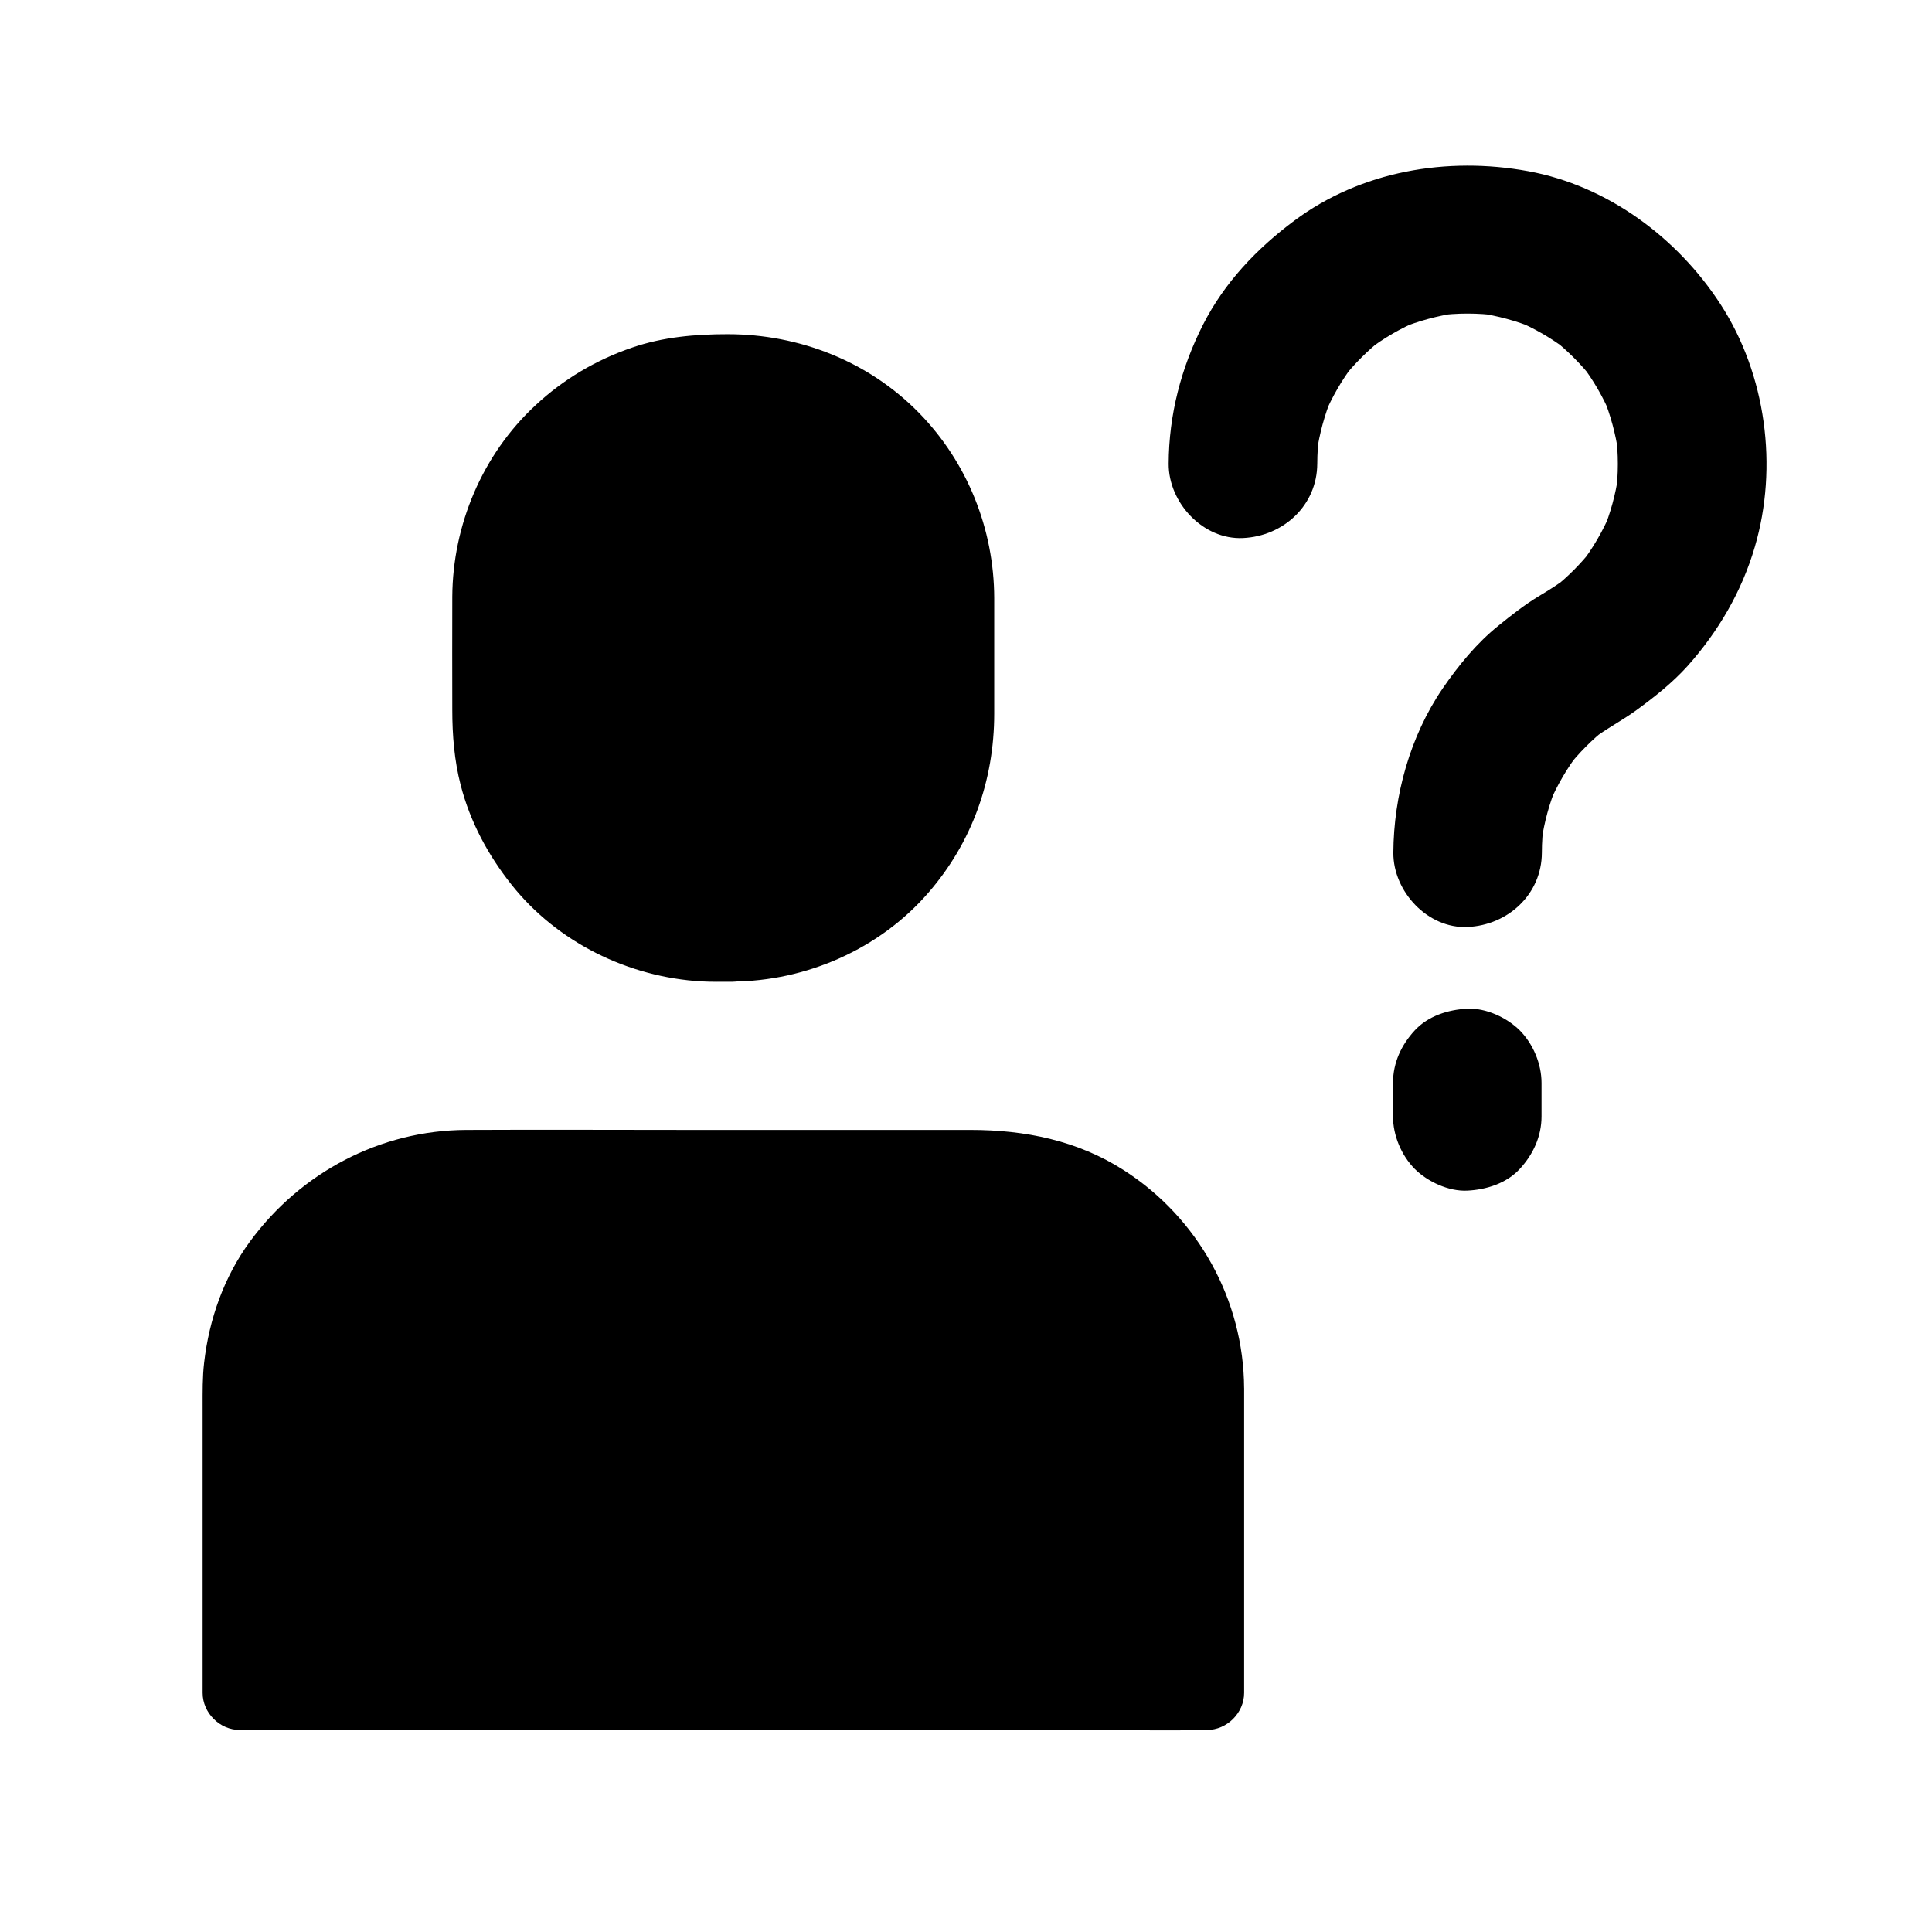
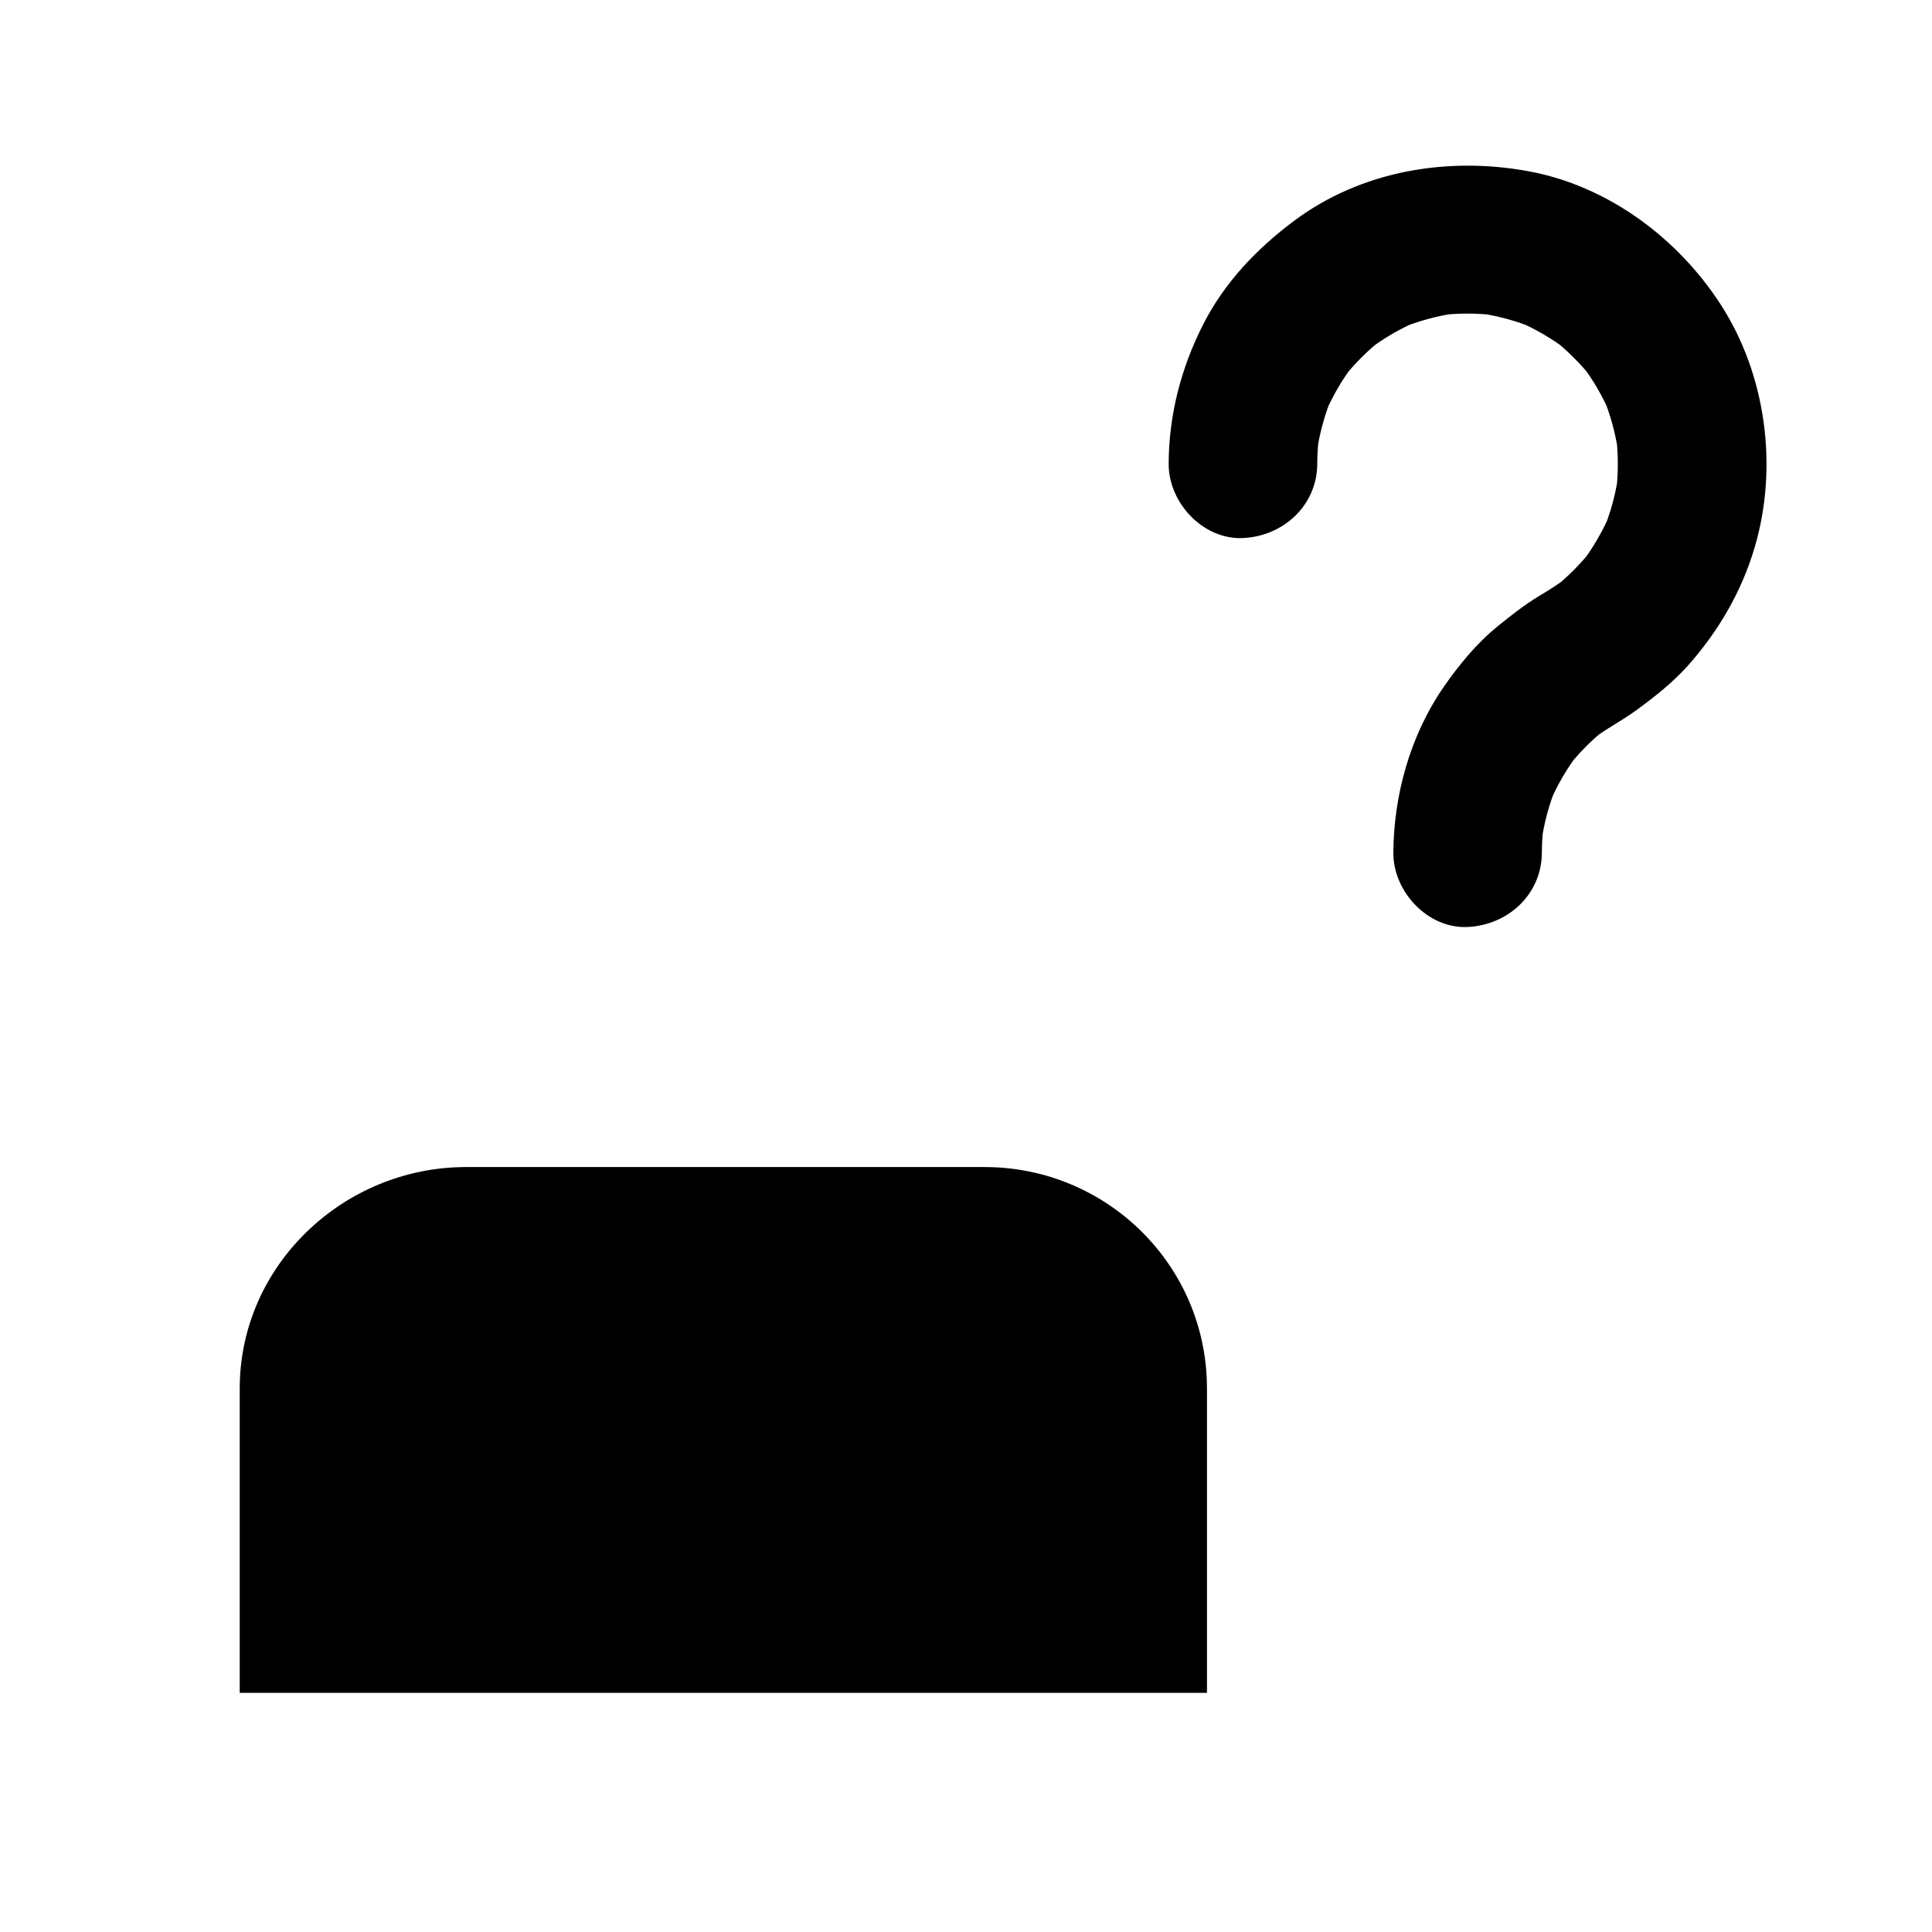
<svg xmlns="http://www.w3.org/2000/svg" fill="#000000" width="800px" height="800px" version="1.1" viewBox="144 144 512 512">
  <g>
-     <path d="m338.05 394.29h-4.723c-32.766 0-59.629-26.863-59.629-59.629v-32.574c0-32.766 26.863-59.629 59.629-59.629h4.723c32.766 0 59.629 26.863 59.629 59.629v32.621c0.004 32.766-26.859 59.582-59.629 59.582z" />
-     <path d="m338.05 384.45c-2.508 0-5.019 0.051-7.477-0.051-1.133-0.051-2.262-0.148-3.394-0.246-0.441-0.051-0.887-0.148-1.328-0.148 2.41 0.148 1.23 0.195 0.59 0.051-2.215-0.395-4.379-0.836-6.496-1.426-1.918-0.543-3.789-1.18-5.609-1.871-1.723-0.641 0.395 0.246 0.543 0.246-0.395 0-1.133-0.492-1.477-0.688-1.082-0.492-2.164-1.031-3.199-1.625-1.723-0.934-3.394-1.918-5.019-3-0.789-0.543-1.574-1.18-2.363-1.672-1.18-0.738 1.871 1.574 0.195 0.148-0.492-0.395-0.984-0.836-1.477-1.23-1.477-1.277-2.856-2.609-4.231-3.984-0.59-0.641-1.18-1.277-1.77-1.918-0.441-0.492-0.836-0.984-1.277-1.477-0.148-0.148-0.297-0.344-0.395-0.492-0.641-0.836-0.543-0.688 0.344 0.441-0.543-0.246-1.18-1.574-1.523-2.117-0.59-0.887-1.18-1.82-1.77-2.707-1.082-1.77-2.066-3.59-2.953-5.41-0.246-0.492-0.441-0.984-0.688-1.477-0.59-1.23-0.195 0.297 0.246 0.543-0.441-0.246-0.887-2.312-1.031-2.754-0.738-2.066-1.328-4.231-1.82-6.348-0.246-0.984-0.441-1.969-0.59-2.953 0 0-0.297-1.23-0.195-1.328-0.395 0.492 0.246 2.164 0.051 0.297-0.246-2.164-0.344-4.328-0.344-6.496-0.051-9.297 0-18.598 0-27.898v-4.477c0-0.984 0-2.016 0.051-3 0.051-0.887 0.098-1.82 0.195-2.707 0.051-0.543 0.098-1.133 0.195-1.672 0.098-0.934-0.344 2.262 0.051-0.051 0.688-4.231 2.164-8.07 3.394-12.102 0.441-1.379-1.031 2.215-0.098 0.246 0.195-0.395 0.344-0.789 0.543-1.18 0.395-0.887 0.836-1.77 1.328-2.609 0.984-1.82 2.016-3.59 3.199-5.266 0.344-0.492 1.328-2.41 1.871-2.656-0.098 0.051-1.523 1.871-0.344 0.441 0.297-0.344 0.543-0.688 0.836-0.984 1.379-1.625 2.856-3.199 4.43-4.723 0.789-0.738 1.574-1.477 2.41-2.164 0.492-0.441 1.379-1.523 2.016-1.625-1.277 0.246-1.277 0.934-0.195 0.148 0.441-0.297 0.887-0.641 1.328-0.934 0.887-0.59 1.82-1.18 2.707-1.77 1.672-1.031 3.394-1.969 5.117-2.805 0.492-0.246 0.984-0.441 1.477-0.688 1.477-0.688 0.195-0.688-0.246 0.098 0.344-0.543 2.41-0.934 3.102-1.133 1.871-0.641 3.789-1.18 5.707-1.625 0.984-0.246 1.969-0.441 2.953-0.59 0.246-0.051 1.523-0.395 1.672-0.297-0.441 0.051-0.836 0.098-1.277 0.148 0.441-0.051 0.887-0.098 1.328-0.148 3.199-0.344 6.445-0.297 9.645-0.297 1.328 0 2.656 0 3.984 0.051 0.887 0.051 1.82 0.098 2.707 0.195 0.543 0.051 1.133 0.098 1.672 0.195 0.934 0.098-2.262-0.344 0.051 0.051 4.231 0.688 8.07 2.164 12.102 3.394 1.379 0.441-2.215-1.031-0.246-0.098 0.395 0.195 0.789 0.344 1.18 0.543 0.887 0.395 1.77 0.836 2.609 1.328 1.82 0.984 3.59 2.016 5.266 3.199 0.492 0.344 2.41 1.328 2.656 1.871-0.051-0.098-1.871-1.523-0.441-0.344 0.395 0.344 0.836 0.688 1.23 1.031 1.574 1.328 3.051 2.707 4.477 4.231 0.738 0.789 1.477 1.574 2.164 2.41 0.441 0.492 1.523 1.379 1.625 2.016-0.246-1.277-0.934-1.277-0.148-0.195 0.297 0.441 0.641 0.887 0.934 1.328 0.59 0.887 1.18 1.82 1.77 2.707 1.031 1.672 1.969 3.394 2.805 5.117 0.246 0.492 0.441 0.984 0.688 1.477 0.688 1.477 0.688 0.195-0.098-0.246 0.543 0.344 0.934 2.41 1.133 3.102 0.641 1.871 1.18 3.789 1.625 5.707 0.246 0.984 0.441 1.969 0.59 2.953 0.051 0.246 0.395 1.523 0.297 1.672-0.051-0.441-0.098-0.836-0.148-1.277 0.051 0.441 0.098 0.887 0.148 1.328 0.441 4.184 0.297 8.414 0.297 12.594v17.418c0 3.836 0.098 7.676-0.051 11.512-0.051 1.133-0.148 2.262-0.246 3.394-0.051 0.441-0.148 0.887-0.148 1.328 0.148-2.41 0.195-1.23 0.051-0.59-0.395 2.215-0.836 4.379-1.426 6.496-0.543 1.918-1.18 3.789-1.871 5.609-0.641 1.723 0.246-0.395 0.246-0.543 0 0.395-0.492 1.133-0.688 1.477-0.492 1.082-1.031 2.164-1.625 3.199-0.934 1.723-1.918 3.394-3 5.019-0.543 0.789-1.18 1.574-1.672 2.363-0.738 1.18 1.574-1.871 0.148-0.195-0.395 0.492-0.836 0.984-1.23 1.477-1.277 1.477-2.609 2.856-3.984 4.231-0.641 0.59-1.277 1.18-1.918 1.77-0.395 0.344-0.836 0.688-1.23 1.031-0.246 0.195-2.066 1.574-0.789 0.641 1.18-0.887-1.18 0.836-1.625 1.133-0.887 0.59-1.82 1.18-2.707 1.77-1.77 1.082-3.59 2.066-5.41 2.953-0.492 0.246-0.984 0.441-1.477 0.688-1.23 0.59 0.297 0.195 0.543-0.246-0.246 0.441-2.312 0.887-2.754 1.031-1.969 0.688-3.984 1.277-6.051 1.77-1.082 0.246-2.164 0.492-3.297 0.688 0 0-1.23 0.297-1.328 0.195 0.492 0.395 2.164-0.246 0.297-0.051-2.289 0-4.457 0.102-6.621 0.102-5.164 0.051-10.086 4.527-9.84 9.84s4.328 9.891 9.84 9.84c19.633-0.098 39.016-8.609 51.906-23.469 11.609-13.332 17.516-29.863 17.516-47.527v-30.652c-0.051-18.301-7.133-35.965-19.926-49.051-13.383-13.676-31.734-20.859-50.727-20.859-8.562 0-17.121 0.738-25.289 3.543-9.543 3.246-18.254 8.414-25.633 15.301-14.023 12.988-21.941 31.684-22.043 50.727-0.051 9.988 0 20.023 0 30.012 0 6.691 0.543 13.383 2.215 19.875 2.508 9.742 7.231 18.547 13.48 26.422 12.152 15.301 30.945 24.5 50.332 25.633 2.707 0.148 5.461 0.098 8.168 0.098 5.164 0 10.086-4.527 9.84-9.84-0.246-5.367-4.328-9.891-9.84-9.891z" />
    <path d="m463.86 511.93v80.688h-256.33v-80.688c0-32.52 27.453-58.648 59.977-58.648h137.41c32.473 0 58.941 26.125 58.941 58.648z" />
-     <path d="m454.02 511.93v70.801 9.891l9.84-9.84h-25.586-61.203-73.996-63.961c-10.332 0-20.812-0.441-31.145 0h-0.441c3.297 3.297 6.543 6.543 9.84 9.84v-67.258-12.203c0-1.574 0-3.102 0.098-4.676 0.051-1.133 0.297-2.262 0.297-3.394 0 2.656-0.098 0.688 0.051-0.051 0.098-0.641 0.246-1.328 0.344-1.969 0.543-2.609 1.23-5.164 2.117-7.625 0.148-0.395 0.297-0.836 0.441-1.23 0.098-0.195 0.148-0.395 0.246-0.59 0.395-0.984 0.344-0.789-0.246 0.543-0.148-0.789 1.328-2.805 1.672-3.543 1.133-2.215 2.41-4.328 3.836-6.394 0.297-0.441 0.641-0.887 0.934-1.328 1.277-1.871-1.426 1.672 0.051-0.051 0.738-0.934 1.523-1.82 2.312-2.707 1.672-1.82 3.445-3.59 5.312-5.215 0.492-0.441 0.984-0.836 1.477-1.23 1.723-1.477-1.77 1.277 0.051-0.051 0.887-0.641 1.77-1.277 2.656-1.871 2.164-1.426 4.477-2.754 6.789-3.887 0.59-0.297 1.18-0.543 1.77-0.836 2.066-0.984-2.066 0.789 0.051-0.051 1.031-0.395 2.066-0.789 3.102-1.133 2.508-0.836 5.117-1.523 7.723-2.016 0.641-0.148 1.328-0.246 1.969-0.344 2.312-0.441-2.312 0.195 0.051 0 1.133-0.098 2.262-0.246 3.394-0.297 1.18-0.051 2.363-0.098 3.543-0.098h1.871 9.742 36.164 79.359 8.758 1.379c2.066 0 4.082 0.098 6.148 0.297 0.246 0 0.441 0.051 0.688 0.051 1.082 0.148 0.887 0.098-0.59-0.098 0.195-0.148 1.723 0.297 1.969 0.344 1.328 0.246 2.609 0.543 3.887 0.836 2.363 0.59 4.574 1.379 6.887 2.215 2.164 0.789-2.016-0.934 0.051 0 0.59 0.297 1.18 0.543 1.77 0.836 1.18 0.543 2.312 1.18 3.445 1.82 2.066 1.18 3.984 2.508 5.953 3.836 1.871 1.277-1.672-1.426 0.051 0.051 0.344 0.297 0.641 0.543 0.984 0.836 1.133 0.984 2.262 1.969 3.297 3 1.672 1.672 3.199 3.394 4.723 5.215 1.426 1.723-1.277-1.82 0 0.051 0.246 0.344 0.492 0.688 0.738 1.031 0.836 1.23 1.672 2.508 2.41 3.789 0.543 0.934 1.082 1.871 1.574 2.805 0.297 0.59 1.871 2.902 1.672 3.492 0.098-0.344-0.738-1.871-0.246-0.543 0.246 0.59 0.492 1.23 0.688 1.82 0.492 1.426 0.984 2.902 1.379 4.379 0.297 1.082 0.543 2.117 0.789 3.199 0.148 0.641 0.246 1.328 0.395 1.969 0.051 0.395 0.738 2.117 0.148 0.688-0.59-1.379 0 0.246 0.051 0.688 0.051 0.688 0.148 1.328 0.195 2.016 0.285 1.434 0.285 2.812 0.285 4.191 0.051 5.164 4.527 10.086 9.84 9.84 5.312-0.246 9.891-4.328 9.84-9.84-0.098-23.422-12.199-45.215-31.879-57.812-12.25-7.871-26.223-10.676-40.539-10.676h-73.848c-19.977 0-39.902-0.098-59.875 0-22.828 0.098-43.887 11.266-57.316 29.57-6.887 9.398-10.824 20.566-12.152 32.129-0.441 3.836-0.395 7.723-0.395 11.562v73.949 1.969c0 5.312 4.527 9.84 9.84 9.84h25.586 61.203 73.996 63.961c10.383 0 20.762 0.246 31.145 0h0.441c5.312 0 9.84-4.527 9.84-9.84v-70.801-9.891c0-5.164-4.527-10.086-9.84-9.84-5.32 0.246-9.848 4.328-9.848 9.84z" />
    <path d="m493.09 266.91c0-2.754 0.195-5.461 0.543-8.168-0.246 1.723-0.492 3.492-0.688 5.215 0.738-5.066 2.066-9.938 3.984-14.66-0.641 1.574-1.328 3.148-1.969 4.723 2.016-4.773 4.625-9.297 7.773-13.43-1.031 1.328-2.066 2.656-3.102 3.984 3.199-4.082 6.84-7.723 10.922-10.922-1.328 1.031-2.656 2.066-3.984 3.102 4.133-3.148 8.609-5.758 13.43-7.773-1.574 0.641-3.148 1.328-4.723 1.969 4.723-1.918 9.645-3.246 14.66-3.984-1.723 0.246-3.492 0.492-5.215 0.688 5.461-0.738 10.922-0.738 16.383 0-1.723-0.246-3.492-0.492-5.215-0.688 5.066 0.738 9.938 2.066 14.66 3.984-1.574-0.641-3.148-1.328-4.723-1.969 4.773 2.016 9.297 4.625 13.43 7.773-1.328-1.031-2.656-2.066-3.984-3.102 4.082 3.199 7.723 6.84 10.922 10.922-1.031-1.328-2.066-2.656-3.102-3.984 3.148 4.133 5.758 8.609 7.773 13.43-0.641-1.574-1.328-3.148-1.969-4.723 1.918 4.723 3.246 9.645 3.984 14.66-0.246-1.723-0.492-3.492-0.688-5.215 0.738 5.461 0.738 10.973 0 16.434 0.246-1.723 0.492-3.492 0.688-5.215-0.738 5.066-2.066 9.988-4.035 14.711 0.641-1.574 1.328-3.148 1.969-4.723-2.066 4.82-4.676 9.348-7.871 13.48 1.031-1.328 2.066-2.656 3.102-3.984-3.051 3.887-6.543 7.43-10.43 10.48 1.328-1.031 2.656-2.066 3.984-3.102-2.508 1.969-5.164 3.59-7.871 5.215-3.738 2.262-7.231 5.019-10.629 7.773-5.805 4.676-10.578 10.527-14.809 16.68-8.609 12.645-12.941 28.289-13.039 43.492-0.051 10.281 9.102 20.172 19.68 19.68 10.727-0.492 19.633-8.66 19.68-19.68 0-2.754 0.195-5.512 0.59-8.266-0.246 1.723-0.492 3.492-0.688 5.215 0.738-5.066 2.066-9.988 4.035-14.711-0.641 1.574-1.328 3.148-1.969 4.723 2.066-4.82 4.676-9.348 7.871-13.48-1.031 1.328-2.066 2.656-3.102 3.984 3.051-3.887 6.543-7.43 10.43-10.48-1.328 1.031-2.656 2.066-3.984 3.102 3.836-2.953 8.117-5.117 12.004-7.969 4.773-3.492 9.445-7.184 13.43-11.609 8.168-9.152 14.367-19.777 17.809-31.539 6.25-21.254 3-45.707-9.102-64.355-11.465-17.664-29.961-31.391-50.922-35.227-21.453-3.938-44.328-0.098-62.043 13.137-9.891 7.379-18.449 16.336-24.109 27.453-5.856 11.512-9.102 23.961-9.152 36.949-0.051 10.281 9.102 20.172 19.68 19.68 10.742-0.492 19.648-8.66 19.699-19.68z" />
-     <path d="m552.52 439.85v-8.855c0-5.066-2.215-10.332-5.758-13.922-3.394-3.394-9.004-6.004-13.922-5.758-5.066 0.246-10.383 1.918-13.922 5.758-3.543 3.836-5.758 8.562-5.758 13.922v8.855c0 5.066 2.215 10.332 5.758 13.922 3.394 3.394 9.004 6.004 13.922 5.758 5.066-0.246 10.383-1.918 13.922-5.758 3.543-3.836 5.758-8.609 5.758-13.922z" />
  </g>
</svg>